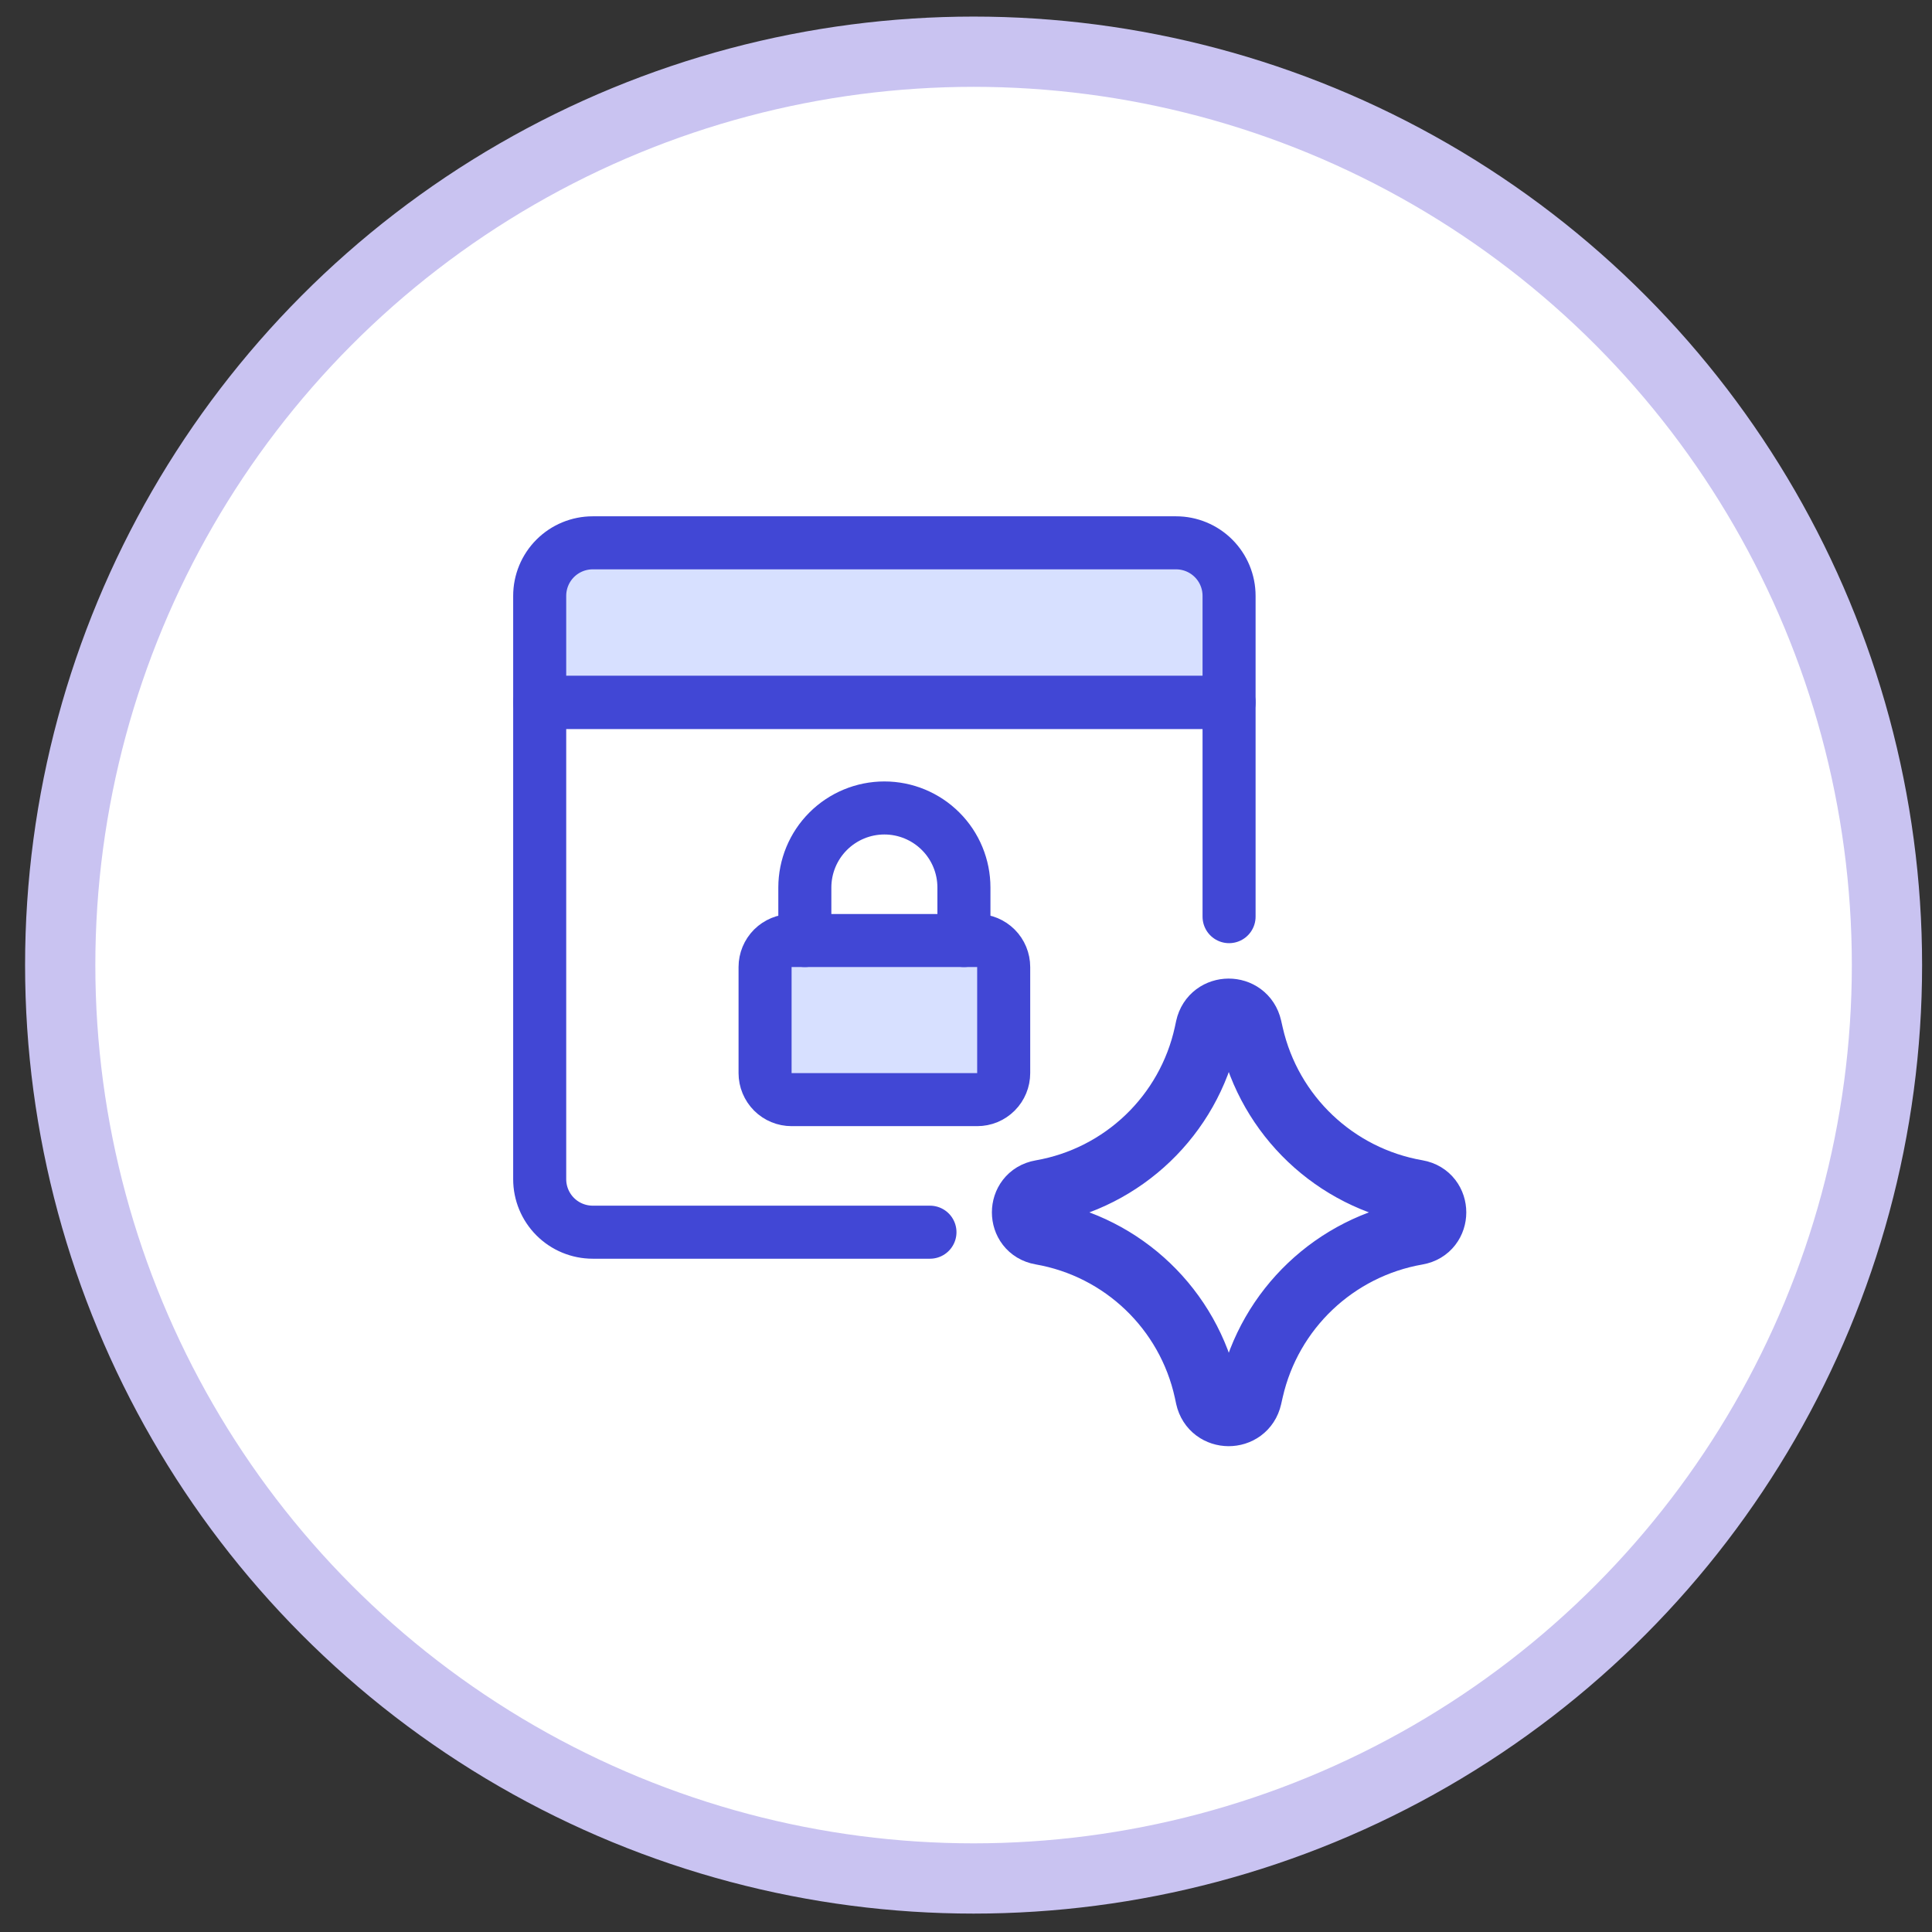
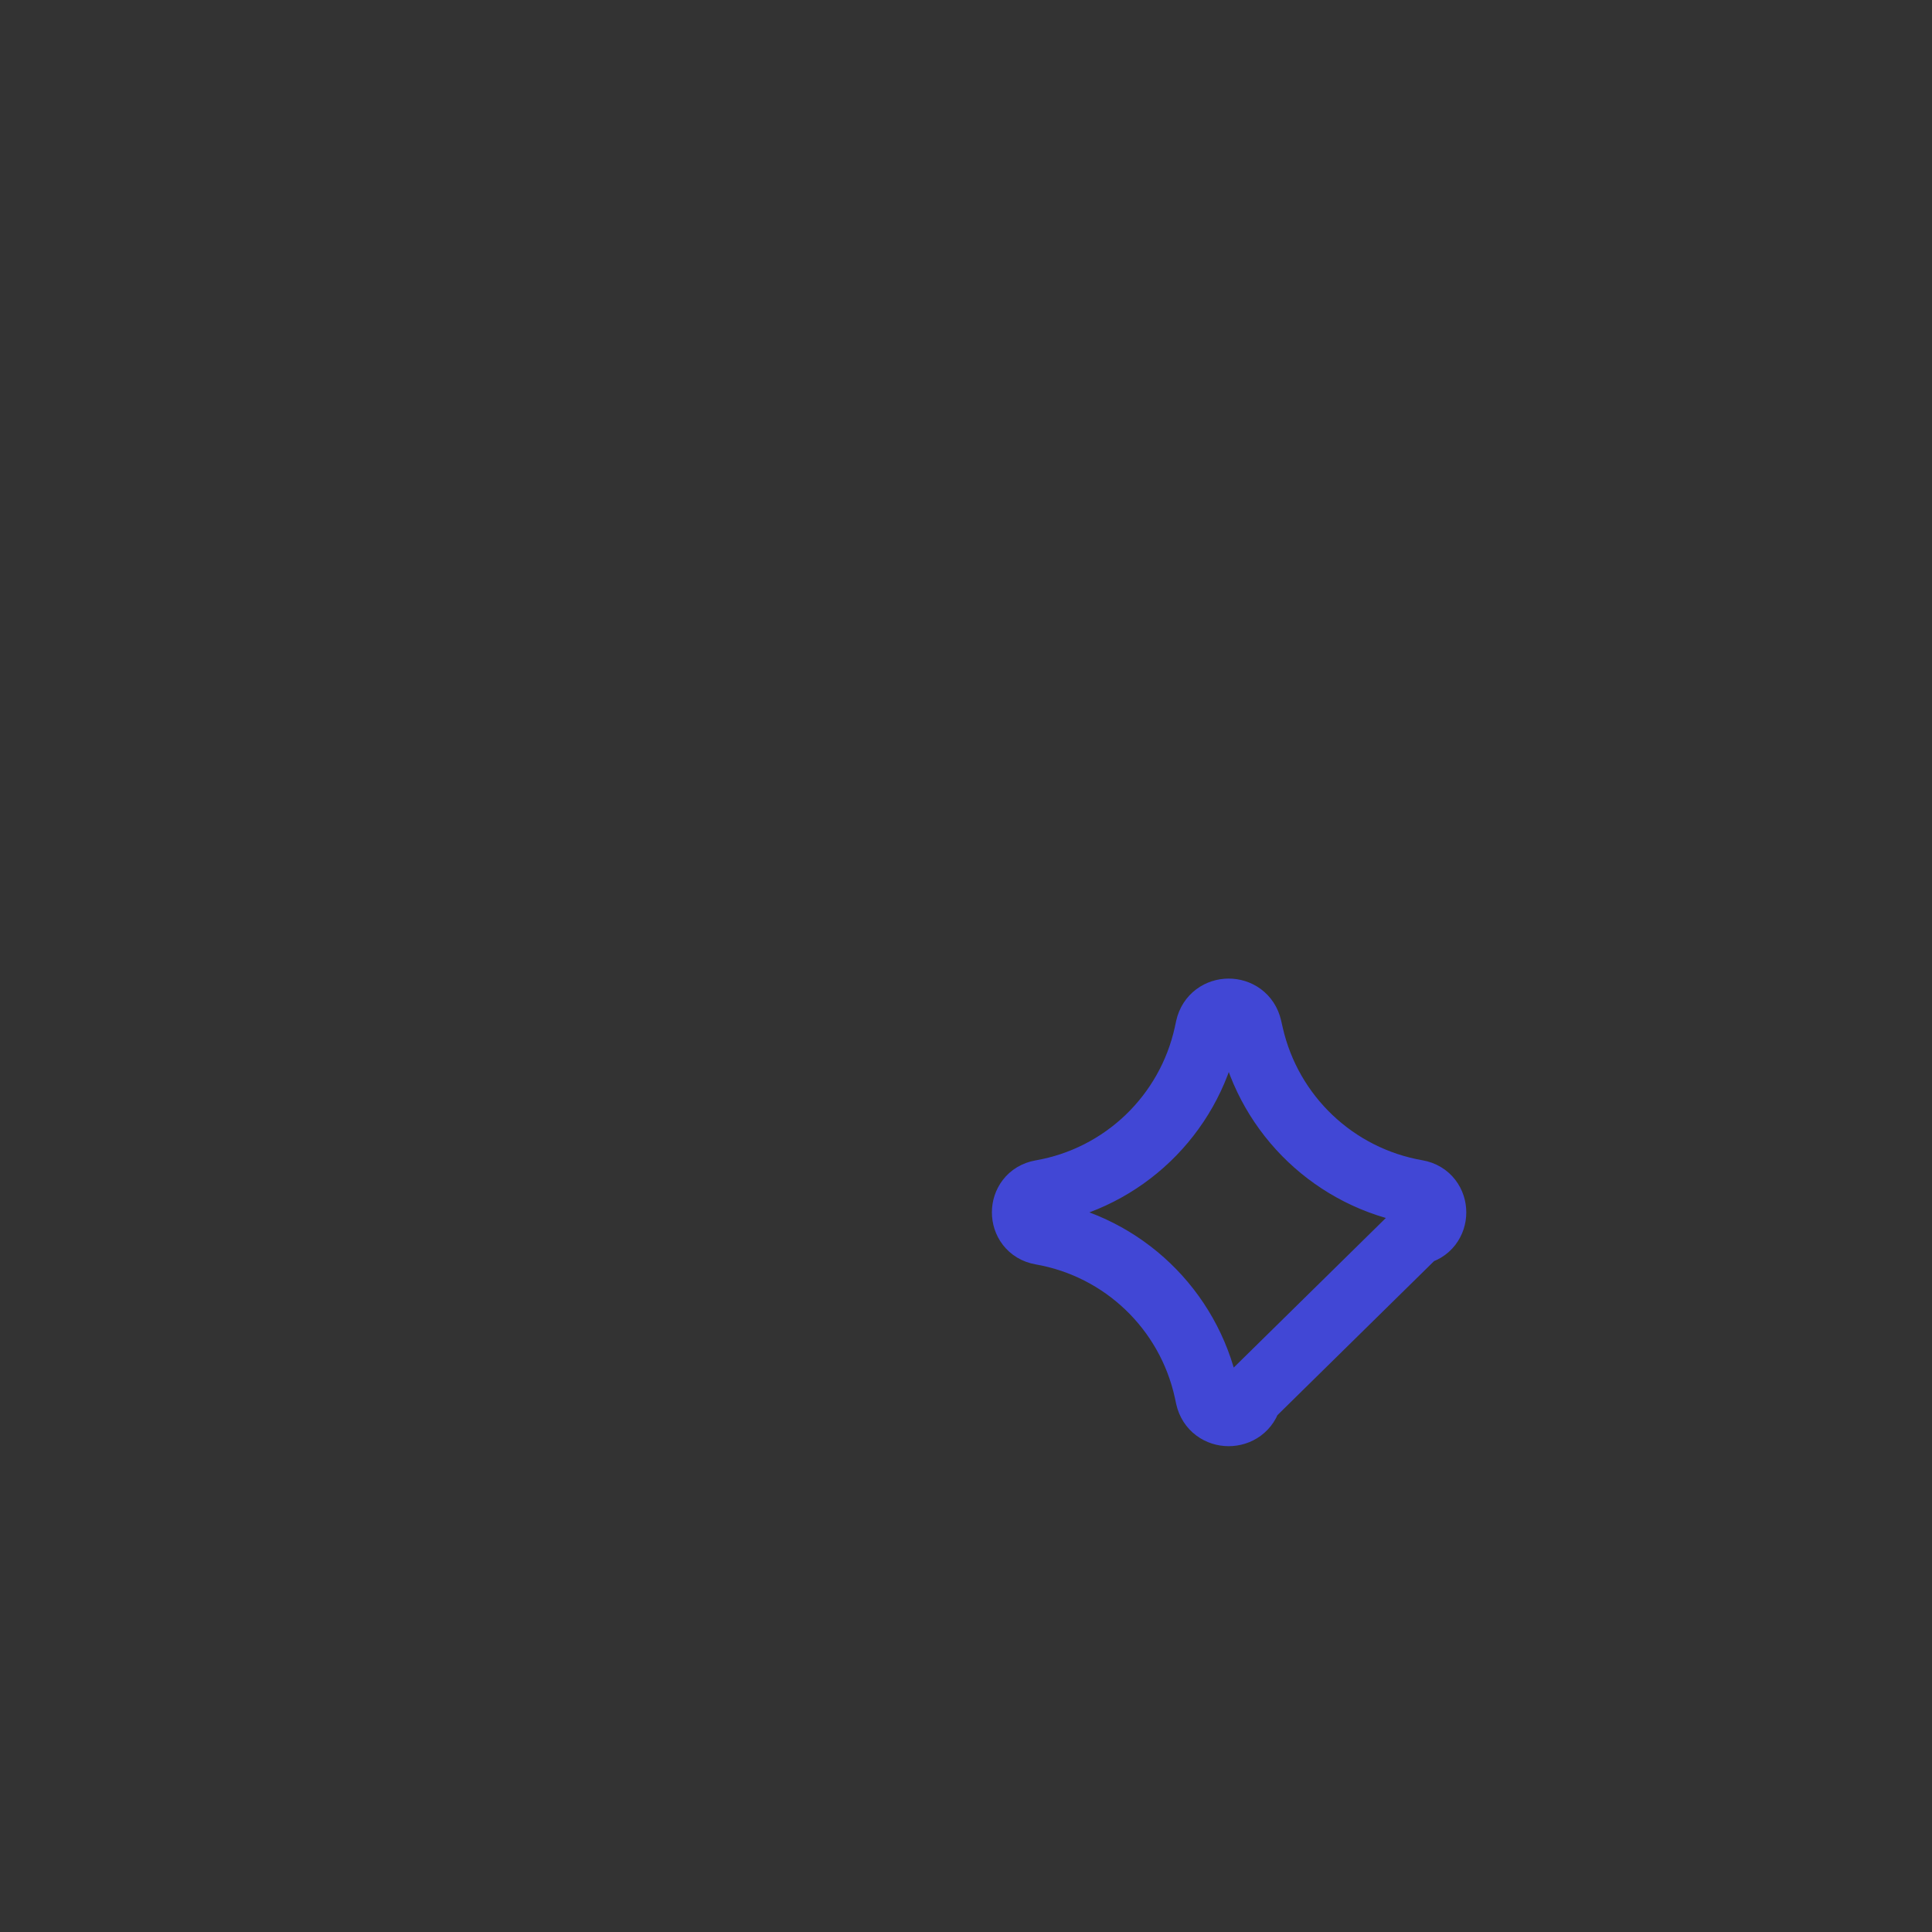
<svg xmlns="http://www.w3.org/2000/svg" width="55" height="55" viewBox="0 0 55 55" fill="none">
  <rect x="0" y="0" width="55" height="55" fill="#333333" stroke="none" />
-   <circle cx="27.716" cy="27.474" r="26.002" fill="white" stroke="#C9C3F1" stroke-width="2" />
  <g clip-path="url(#clip0_760_715)">
-     <path d="M33.48 35.078C33.88 35.078 34.264 34.919 34.547 34.636C34.83 34.353 34.989 33.969 34.989 33.569V19.994H15.364V33.569C15.364 33.969 15.523 34.353 15.806 34.636C16.089 34.919 16.473 35.078 16.874 35.078H33.48Z" fill="white" />
    <path d="M15.806 15.895C15.523 16.178 15.364 16.562 15.364 16.963V19.998H34.989V16.963C34.989 16.562 34.83 16.178 34.547 15.895C34.264 15.612 33.88 15.453 33.48 15.453H16.874C16.473 15.453 16.089 15.612 15.806 15.895Z" fill="#D7E0FF" />
-     <path d="M15.806 15.895C15.523 16.178 15.364 16.562 15.364 16.963V19.998H34.989V16.963C34.989 16.562 34.83 16.178 34.547 15.895C34.264 15.612 33.88 15.453 33.48 15.453H16.874C16.473 15.453 16.089 15.612 15.806 15.895Z" stroke="#4147D5" stroke-width="1.51" stroke-linecap="round" stroke-linejoin="round" />
    <path d="M34.989 26.095V19.994H15.364V33.569C15.364 33.969 15.523 34.353 15.806 34.636C16.089 34.919 16.473 35.078 16.874 35.078H26.474" stroke="#4147D5" stroke-width="1.51" stroke-linecap="round" stroke-linejoin="round" />
    <path d="M21.78 30.549V27.53C21.78 27.33 21.86 27.138 22.001 26.996C22.143 26.855 22.335 26.775 22.535 26.775H27.819C28.019 26.775 28.211 26.855 28.352 26.996C28.494 27.138 28.573 27.33 28.573 27.53V30.549C28.573 30.749 28.494 30.941 28.352 31.083C28.211 31.225 28.019 31.304 27.819 31.304H22.535C22.335 31.304 22.143 31.225 22.001 31.083C21.86 30.941 21.78 30.749 21.78 30.549Z" fill="#D7E0FF" />
    <path d="M21.78 30.549V27.53C21.78 27.33 21.86 27.138 22.001 26.996C22.143 26.855 22.335 26.775 22.535 26.775H27.819C28.019 26.775 28.211 26.855 28.352 26.996C28.494 27.138 28.573 27.33 28.573 27.53V30.549C28.573 30.749 28.494 30.941 28.352 31.083C28.211 31.225 28.019 31.304 27.819 31.304H22.535C22.335 31.304 22.143 31.225 22.001 31.083C21.86 30.941 21.78 30.749 21.78 30.549Z" stroke="#4147D5" stroke-width="1.51" stroke-linejoin="round" />
    <path d="M22.912 26.775V25.266C22.912 24.665 23.151 24.089 23.575 23.665C24 23.24 24.576 23.001 25.177 23.001C25.777 23.001 26.353 23.24 26.778 23.665C27.203 24.089 27.441 24.665 27.441 25.266V26.775" stroke="#4147D5" stroke-width="1.51" stroke-linecap="round" stroke-linejoin="round" />
  </g>
-   <path d="M29.64 35.089C28.995 34.977 28.995 34.051 29.64 33.939C31.977 33.532 33.835 31.753 34.343 29.435L34.381 29.258C34.521 28.62 35.429 28.616 35.574 29.253L35.621 29.459C36.147 31.766 38.006 33.531 40.337 33.936C40.985 34.049 40.985 34.98 40.337 35.092C38.006 35.498 36.147 37.263 35.621 39.569L35.574 39.776C35.429 40.412 34.521 40.408 34.381 39.771L34.343 39.593C33.835 37.276 31.977 35.496 29.64 35.089Z" stroke="#4147D5" stroke-width="1.838" stroke-linecap="round" stroke-linejoin="round" />
+   <path d="M29.64 35.089C28.995 34.977 28.995 34.051 29.64 33.939C31.977 33.532 33.835 31.753 34.343 29.435L34.381 29.258C34.521 28.62 35.429 28.616 35.574 29.253L35.621 29.459C36.147 31.766 38.006 33.531 40.337 33.936C40.985 34.049 40.985 34.98 40.337 35.092L35.574 39.776C35.429 40.412 34.521 40.408 34.381 39.771L34.343 39.593C33.835 37.276 31.977 35.496 29.64 35.089Z" stroke="#4147D5" stroke-width="1.838" stroke-linecap="round" stroke-linejoin="round" />
  <defs>
    <clipPath id="clip0_760_715">
-       <rect width="21.135" height="21.135" fill="white" transform="translate(14.609 14.698)" />
-     </clipPath>
+       </clipPath>
  </defs>
</svg>